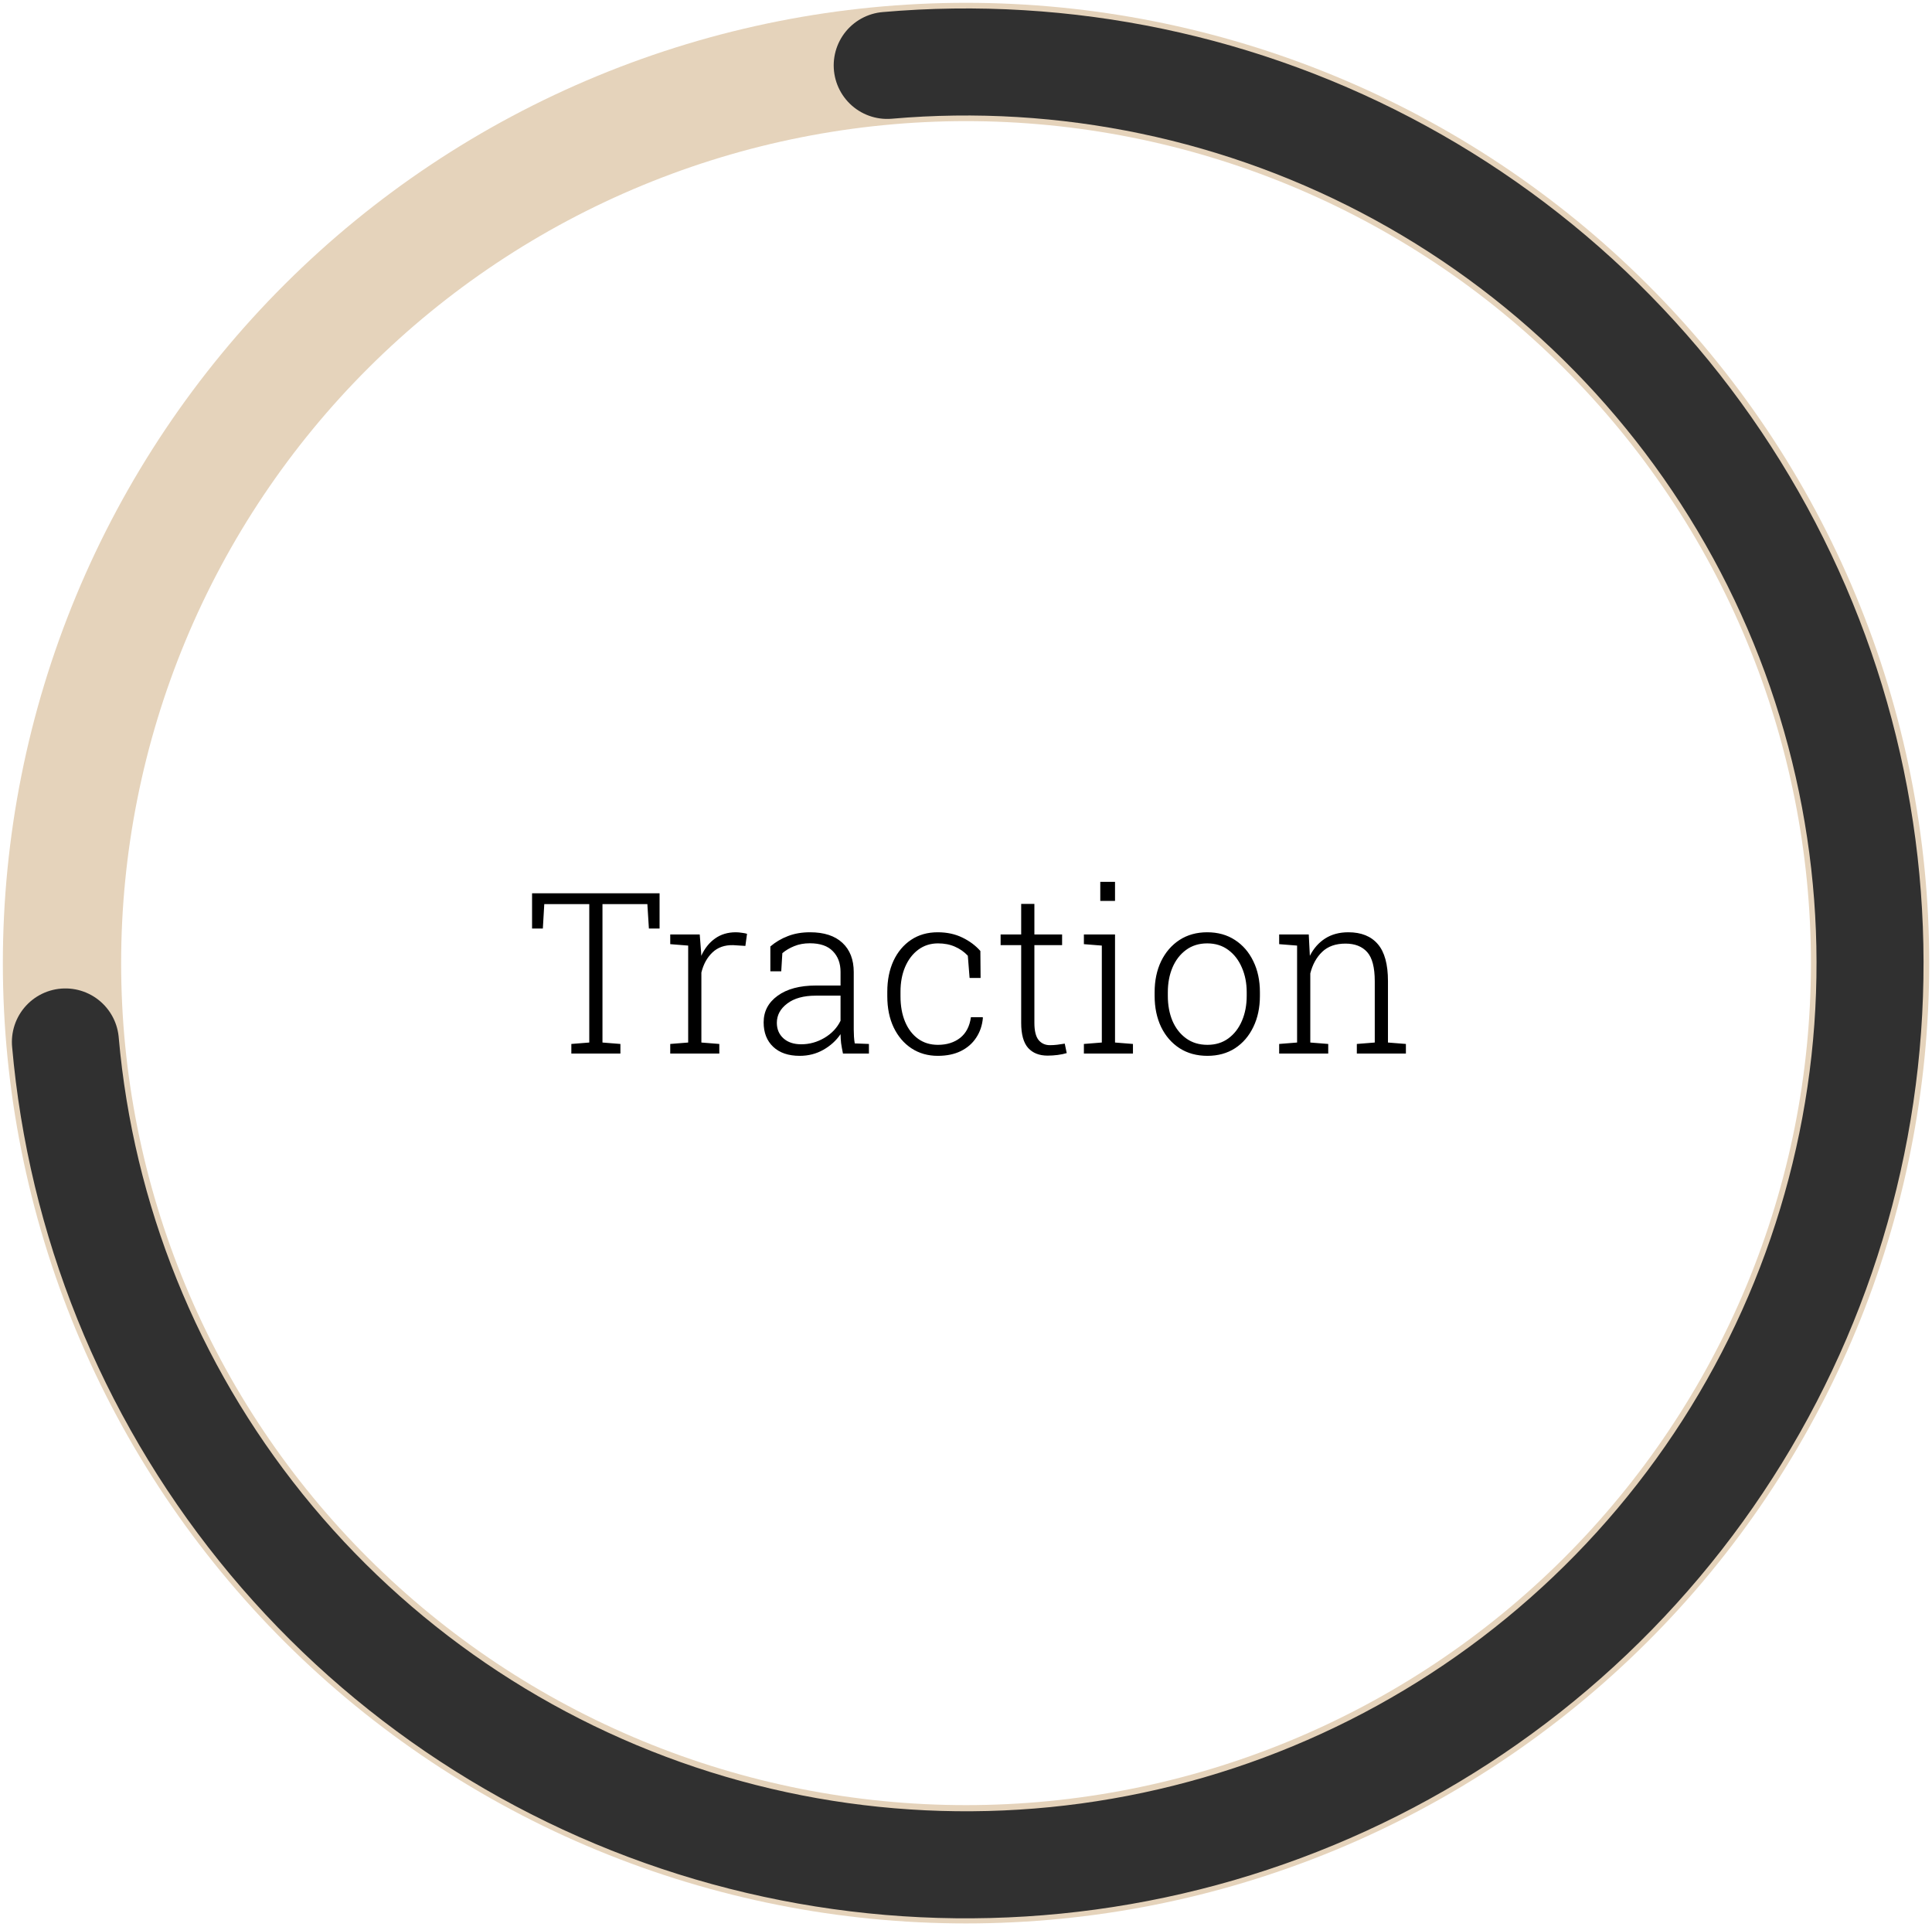
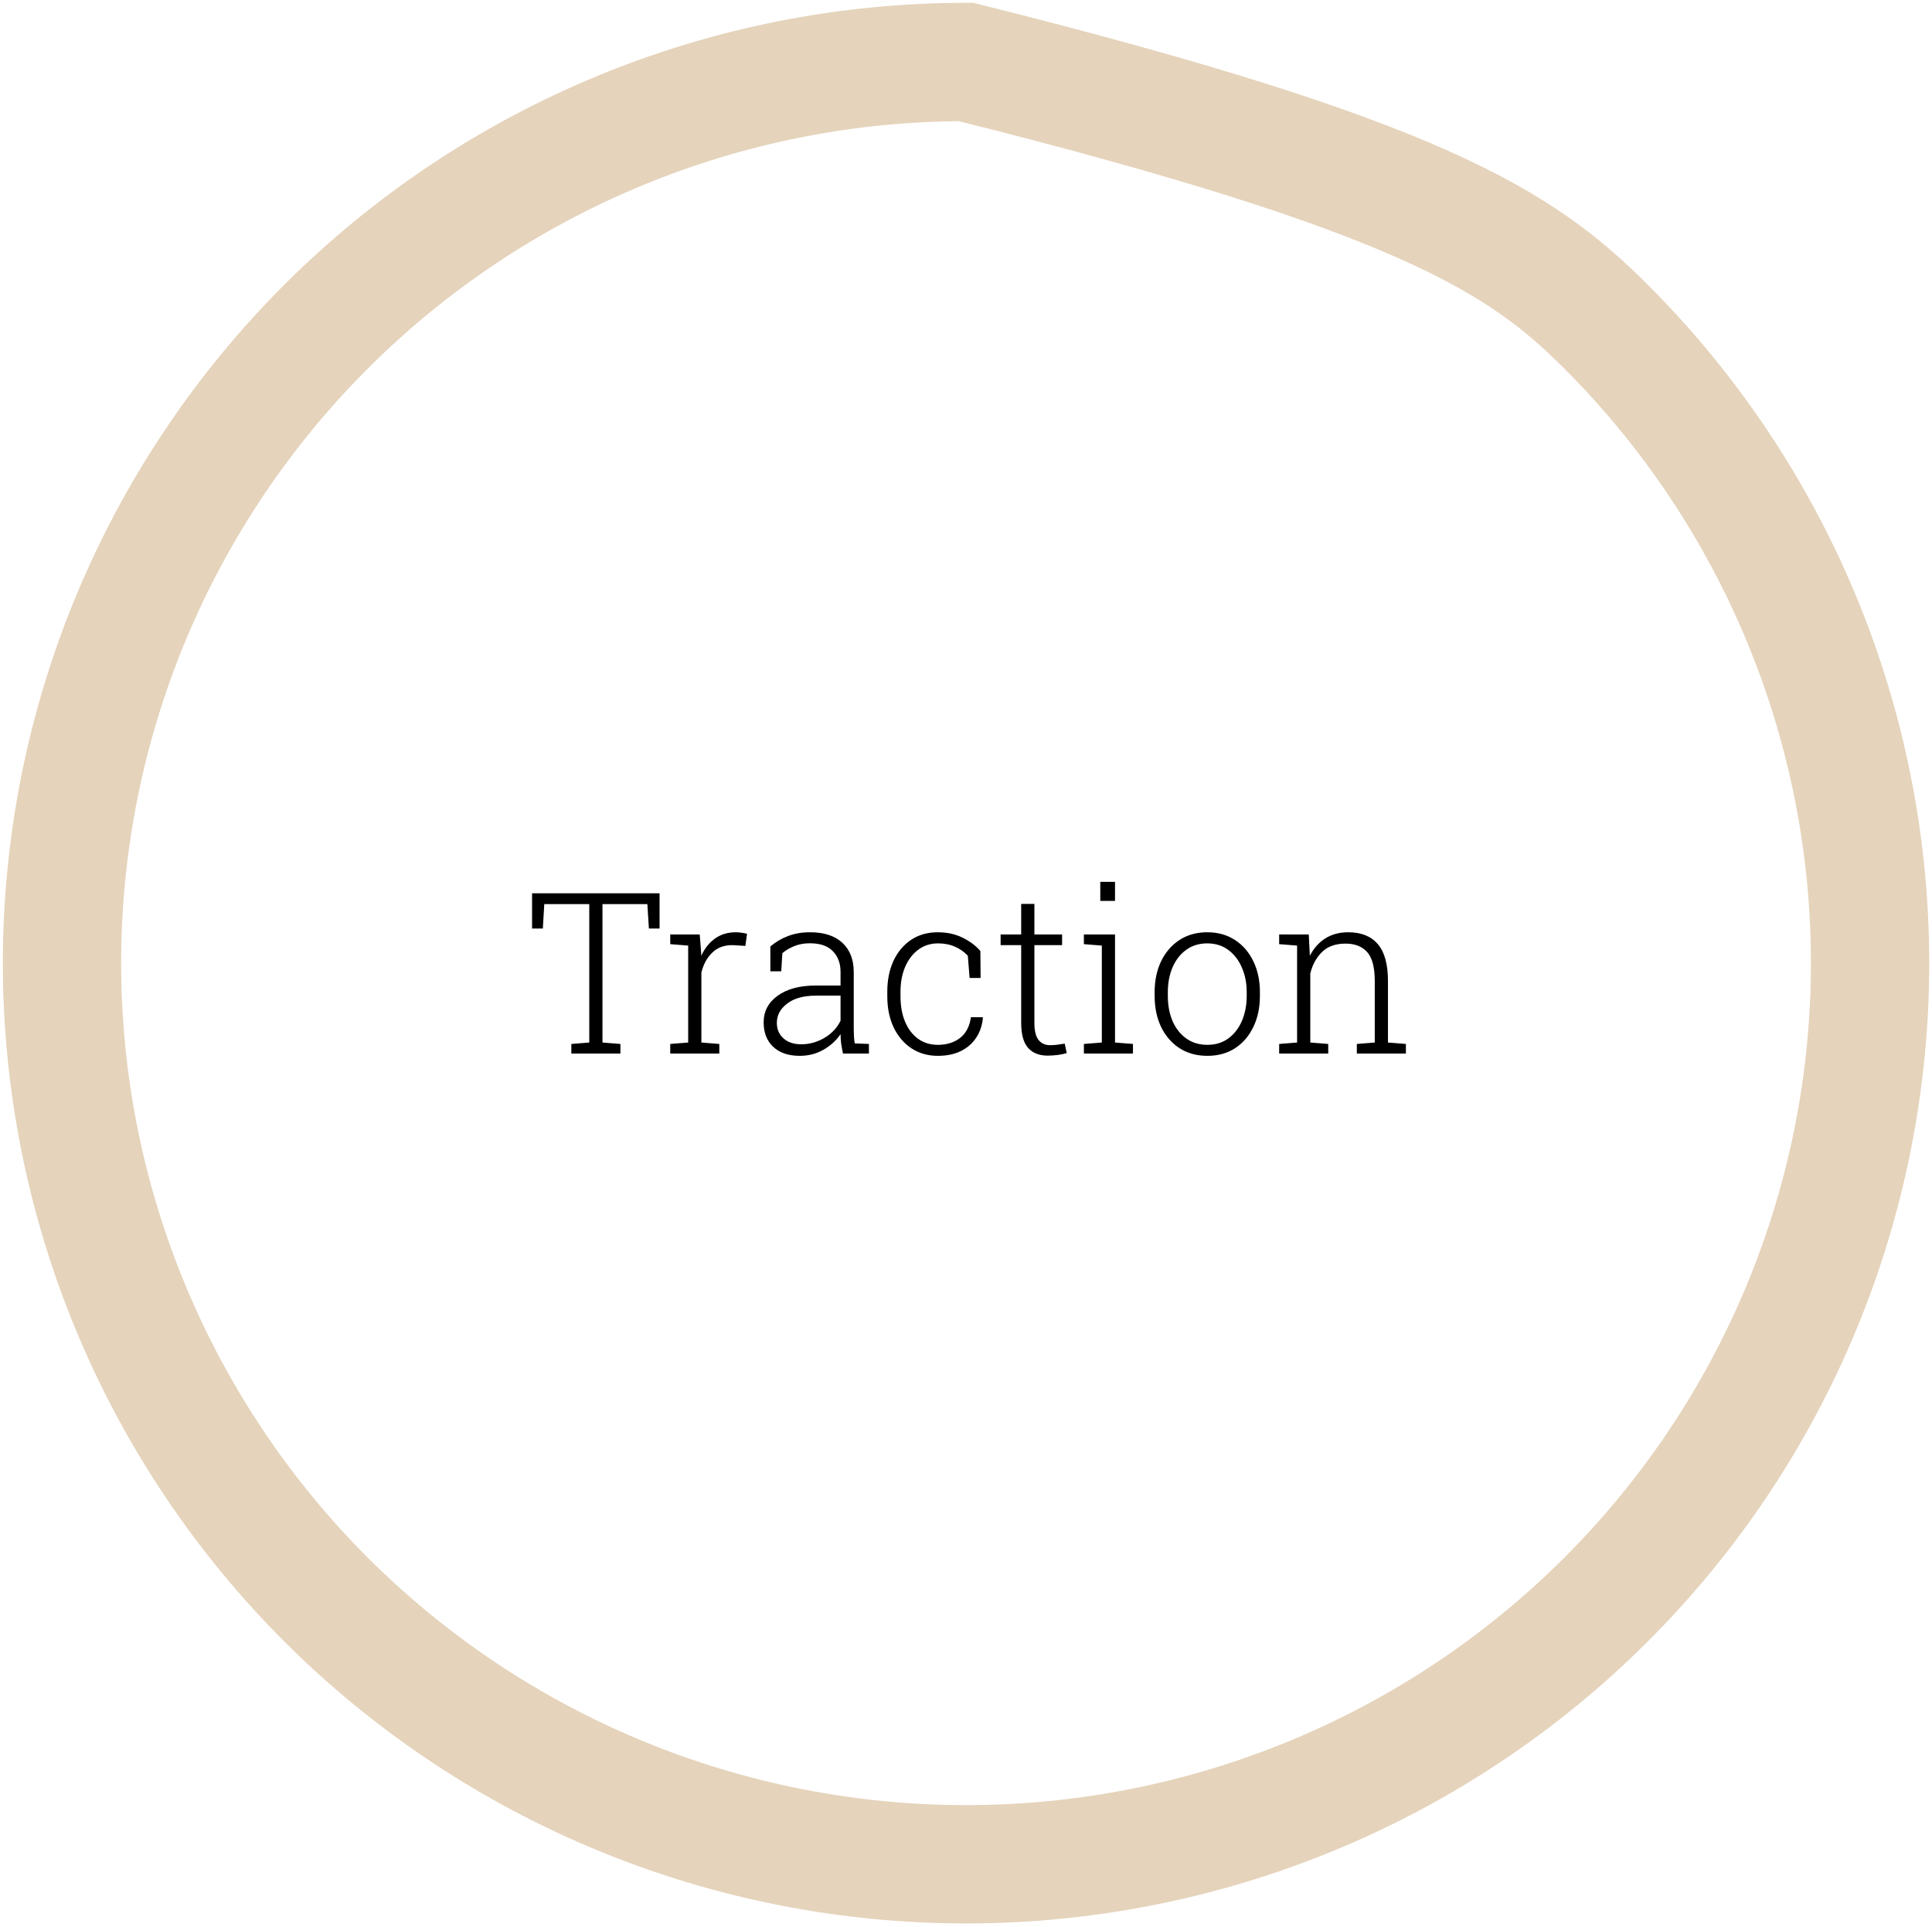
<svg xmlns="http://www.w3.org/2000/svg" width="343" height="342" viewBox="0 0 343 342" fill="none">
-   <path d="M171.507 330.907C150.429 330.907 129.559 326.769 110.086 318.731C90.613 310.693 72.92 298.91 58.016 284.057C43.112 269.204 31.29 251.571 23.224 232.165C15.158 212.758 11.006 191.959 11.006 170.953C11.006 149.948 15.158 129.148 23.224 109.742C31.29 90.335 43.112 72.702 58.016 57.849C72.92 42.996 90.613 31.214 110.086 23.176C129.559 15.137 150.429 11 171.507 11C192.584 11 213.455 15.137 232.927 23.176C252.4 31.214 270.094 42.996 284.997 57.849C299.901 72.702 311.724 90.335 319.789 109.742C327.855 129.148 332.007 149.948 332.007 170.953C332.007 191.959 327.855 212.758 319.789 232.165C311.724 251.571 299.901 269.204 284.997 284.057C270.094 298.911 252.4 310.693 232.927 318.731C213.455 326.769 192.584 330.907 171.507 330.907L171.507 330.907Z" stroke="#E5D3BB" stroke-width="21" />
-   <path d="M157.512 11.609C189.135 8.851 220.868 15.503 248.699 30.724C276.53 45.945 299.208 69.051 313.866 97.12C328.523 125.19 334.502 156.962 331.047 188.419C327.591 219.876 314.855 249.605 294.451 273.846C274.046 298.087 246.889 315.753 216.413 324.608C185.937 333.463 153.512 333.111 123.237 323.595C92.962 314.079 66.198 295.827 46.329 271.148C26.459 246.468 14.377 216.47 11.611 184.945" stroke="#303030" stroke-width="19" stroke-linecap="round" />
+   <path d="M171.507 330.907C150.429 330.907 129.559 326.769 110.086 318.731C90.613 310.693 72.92 298.91 58.016 284.057C43.112 269.204 31.29 251.571 23.224 232.165C15.158 212.758 11.006 191.959 11.006 170.953C11.006 149.948 15.158 129.148 23.224 109.742C31.29 90.335 43.112 72.702 58.016 57.849C72.92 42.996 90.613 31.214 110.086 23.176C129.559 15.137 150.429 11 171.507 11C252.4 31.214 270.094 42.996 284.997 57.849C299.901 72.702 311.724 90.335 319.789 109.742C327.855 129.148 332.007 149.948 332.007 170.953C332.007 191.959 327.855 212.758 319.789 232.165C311.724 251.571 299.901 269.204 284.997 284.057C270.094 298.911 252.4 310.693 232.927 318.731C213.455 326.769 192.584 330.907 171.507 330.907L171.507 330.907Z" stroke="#E5D3BB" stroke-width="21" />
  <path d="M101.434 187V185.301L104.617 185.047V160.477H96.629L96.375 164.812H94.461V158.562H117.098V164.812H115.203L114.93 160.477H106.961V185.047L110.145 185.301V187H101.434ZM118.992 187V185.301L122.176 185.047V167.84L118.992 167.586V165.867H124.227L124.48 169.09L124.5 169.656C125.099 168.341 125.913 167.319 126.941 166.59C127.97 165.848 129.201 165.477 130.633 165.477C130.984 165.477 131.355 165.509 131.746 165.574C132.15 165.626 132.443 165.685 132.625 165.75L132.332 167.898L130.164 167.762C128.667 167.723 127.443 168.152 126.492 169.051C125.542 169.949 124.884 171.141 124.52 172.625V185.047L127.703 185.301V187H118.992ZM141.98 187.41C139.975 187.41 138.406 186.876 137.273 185.809C136.141 184.741 135.574 183.296 135.574 181.473C135.574 179.52 136.401 177.944 138.055 176.746C139.721 175.535 141.987 174.93 144.852 174.93H149.227V172.508C149.227 170.984 148.771 169.76 147.859 168.836C146.961 167.898 145.6 167.43 143.777 167.43C142.749 167.43 141.824 167.599 141.004 167.938C140.197 168.263 139.493 168.68 138.895 169.188L138.699 172.41H136.766V167.996C137.677 167.215 138.712 166.603 139.871 166.16C141.03 165.704 142.345 165.477 143.816 165.477C146.303 165.477 148.217 166.102 149.559 167.352C150.9 168.602 151.57 170.333 151.57 172.547V182.742C151.57 183.159 151.583 183.576 151.609 183.992C151.635 184.396 151.681 184.799 151.746 185.203L154.266 185.301V187H149.656C149.5 186.232 149.389 185.613 149.324 185.145C149.272 184.676 149.24 184.148 149.227 183.562C148.458 184.695 147.443 185.62 146.18 186.336C144.917 187.052 143.517 187.41 141.98 187.41ZM142.254 185.359C143.699 185.359 145.066 184.982 146.355 184.227C147.658 183.458 148.615 182.443 149.227 181.18V176.727H144.832C142.671 176.727 140.978 177.195 139.754 178.133C138.53 179.057 137.918 180.197 137.918 181.551C137.918 182.684 138.309 183.602 139.09 184.305C139.871 185.008 140.926 185.359 142.254 185.359ZM166.492 187.41C164.734 187.41 163.178 186.967 161.824 186.082C160.483 185.197 159.428 183.96 158.66 182.371C157.905 180.783 157.527 178.94 157.527 176.844V176.023C157.527 173.966 157.892 172.143 158.621 170.555C159.363 168.966 160.405 167.723 161.746 166.824C163.087 165.926 164.663 165.477 166.473 165.477C168.113 165.477 169.572 165.789 170.848 166.414C172.124 167.026 173.191 167.82 174.051 168.797L174.09 173.582H172.137L171.824 169.637C171.173 168.947 170.411 168.413 169.539 168.035C168.667 167.645 167.664 167.449 166.531 167.449C165.203 167.449 164.038 167.82 163.035 168.562C162.033 169.305 161.251 170.327 160.691 171.629C160.145 172.918 159.871 174.383 159.871 176.023V176.844C159.871 178.562 160.145 180.073 160.691 181.375C161.238 182.664 162.007 183.667 162.996 184.383C163.986 185.099 165.158 185.457 166.512 185.457C168.087 185.457 169.402 185.047 170.457 184.227C171.512 183.393 172.15 182.169 172.371 180.555H174.461L174.5 180.672C174.383 182 173.986 183.172 173.309 184.188C172.645 185.203 171.733 185.997 170.574 186.57C169.428 187.13 168.068 187.41 166.492 187.41ZM185.984 187.371C184.5 187.371 183.348 186.915 182.527 186.004C181.707 185.079 181.297 183.595 181.297 181.551V167.762H177.645V165.867H181.297V160.438H183.641V165.867H188.562V167.762H183.641V181.551C183.641 182.957 183.888 183.973 184.383 184.598C184.891 185.21 185.561 185.516 186.395 185.516C186.837 185.516 187.273 185.49 187.703 185.438C188.133 185.372 188.576 185.307 189.031 185.242L189.383 186.922C188.914 187.065 188.38 187.176 187.781 187.254C187.182 187.332 186.583 187.371 185.984 187.371ZM192.43 187V185.301L195.613 185.047V167.84L192.43 167.586V165.867H197.957V185.047L201.141 185.301V187H192.43ZM195.34 159.91V156.531H197.957V159.91H195.34ZM214.363 187.41C212.475 187.41 210.828 186.961 209.422 186.062C208.016 185.151 206.922 183.895 206.141 182.293C205.372 180.678 204.988 178.836 204.988 176.766V176.121C204.988 174.051 205.372 172.215 206.141 170.613C206.922 169.012 208.009 167.755 209.402 166.844C210.809 165.932 212.449 165.477 214.324 165.477C216.212 165.477 217.853 165.932 219.246 166.844C220.652 167.755 221.74 169.012 222.508 170.613C223.289 172.202 223.68 174.038 223.68 176.121V176.766C223.68 178.849 223.289 180.691 222.508 182.293C221.74 183.895 220.659 185.151 219.266 186.062C217.872 186.961 216.238 187.41 214.363 187.41ZM214.363 185.457C215.809 185.457 217.052 185.073 218.094 184.305C219.135 183.536 219.936 182.495 220.496 181.18C221.056 179.865 221.336 178.393 221.336 176.766V176.121C221.336 174.507 221.049 173.048 220.477 171.746C219.917 170.431 219.116 169.389 218.074 168.621C217.033 167.84 215.783 167.449 214.324 167.449C212.866 167.449 211.609 167.84 210.555 168.621C209.513 169.389 208.712 170.431 208.152 171.746C207.605 173.048 207.332 174.507 207.332 176.121V176.766C207.332 178.406 207.605 179.884 208.152 181.199C208.712 182.501 209.52 183.536 210.574 184.305C211.629 185.073 212.892 185.457 214.363 185.457ZM227.098 187V185.301L230.281 185.047V167.84L227.098 167.586V165.867H232.352L232.547 169.656C233.224 168.328 234.135 167.299 235.281 166.57C236.427 165.841 237.794 165.477 239.383 165.477C241.674 165.477 243.419 166.18 244.617 167.586C245.815 168.979 246.414 171.167 246.414 174.148V185.047L249.598 185.301V187H240.887V185.301L244.07 185.047V174.168C244.07 171.72 243.621 169.995 242.723 168.992C241.824 167.99 240.542 167.488 238.875 167.488C237.13 167.488 235.75 167.977 234.734 168.953C233.719 169.93 233.016 171.206 232.625 172.781V185.047L235.809 185.301V187H227.098Z" fill="black" />
</svg>